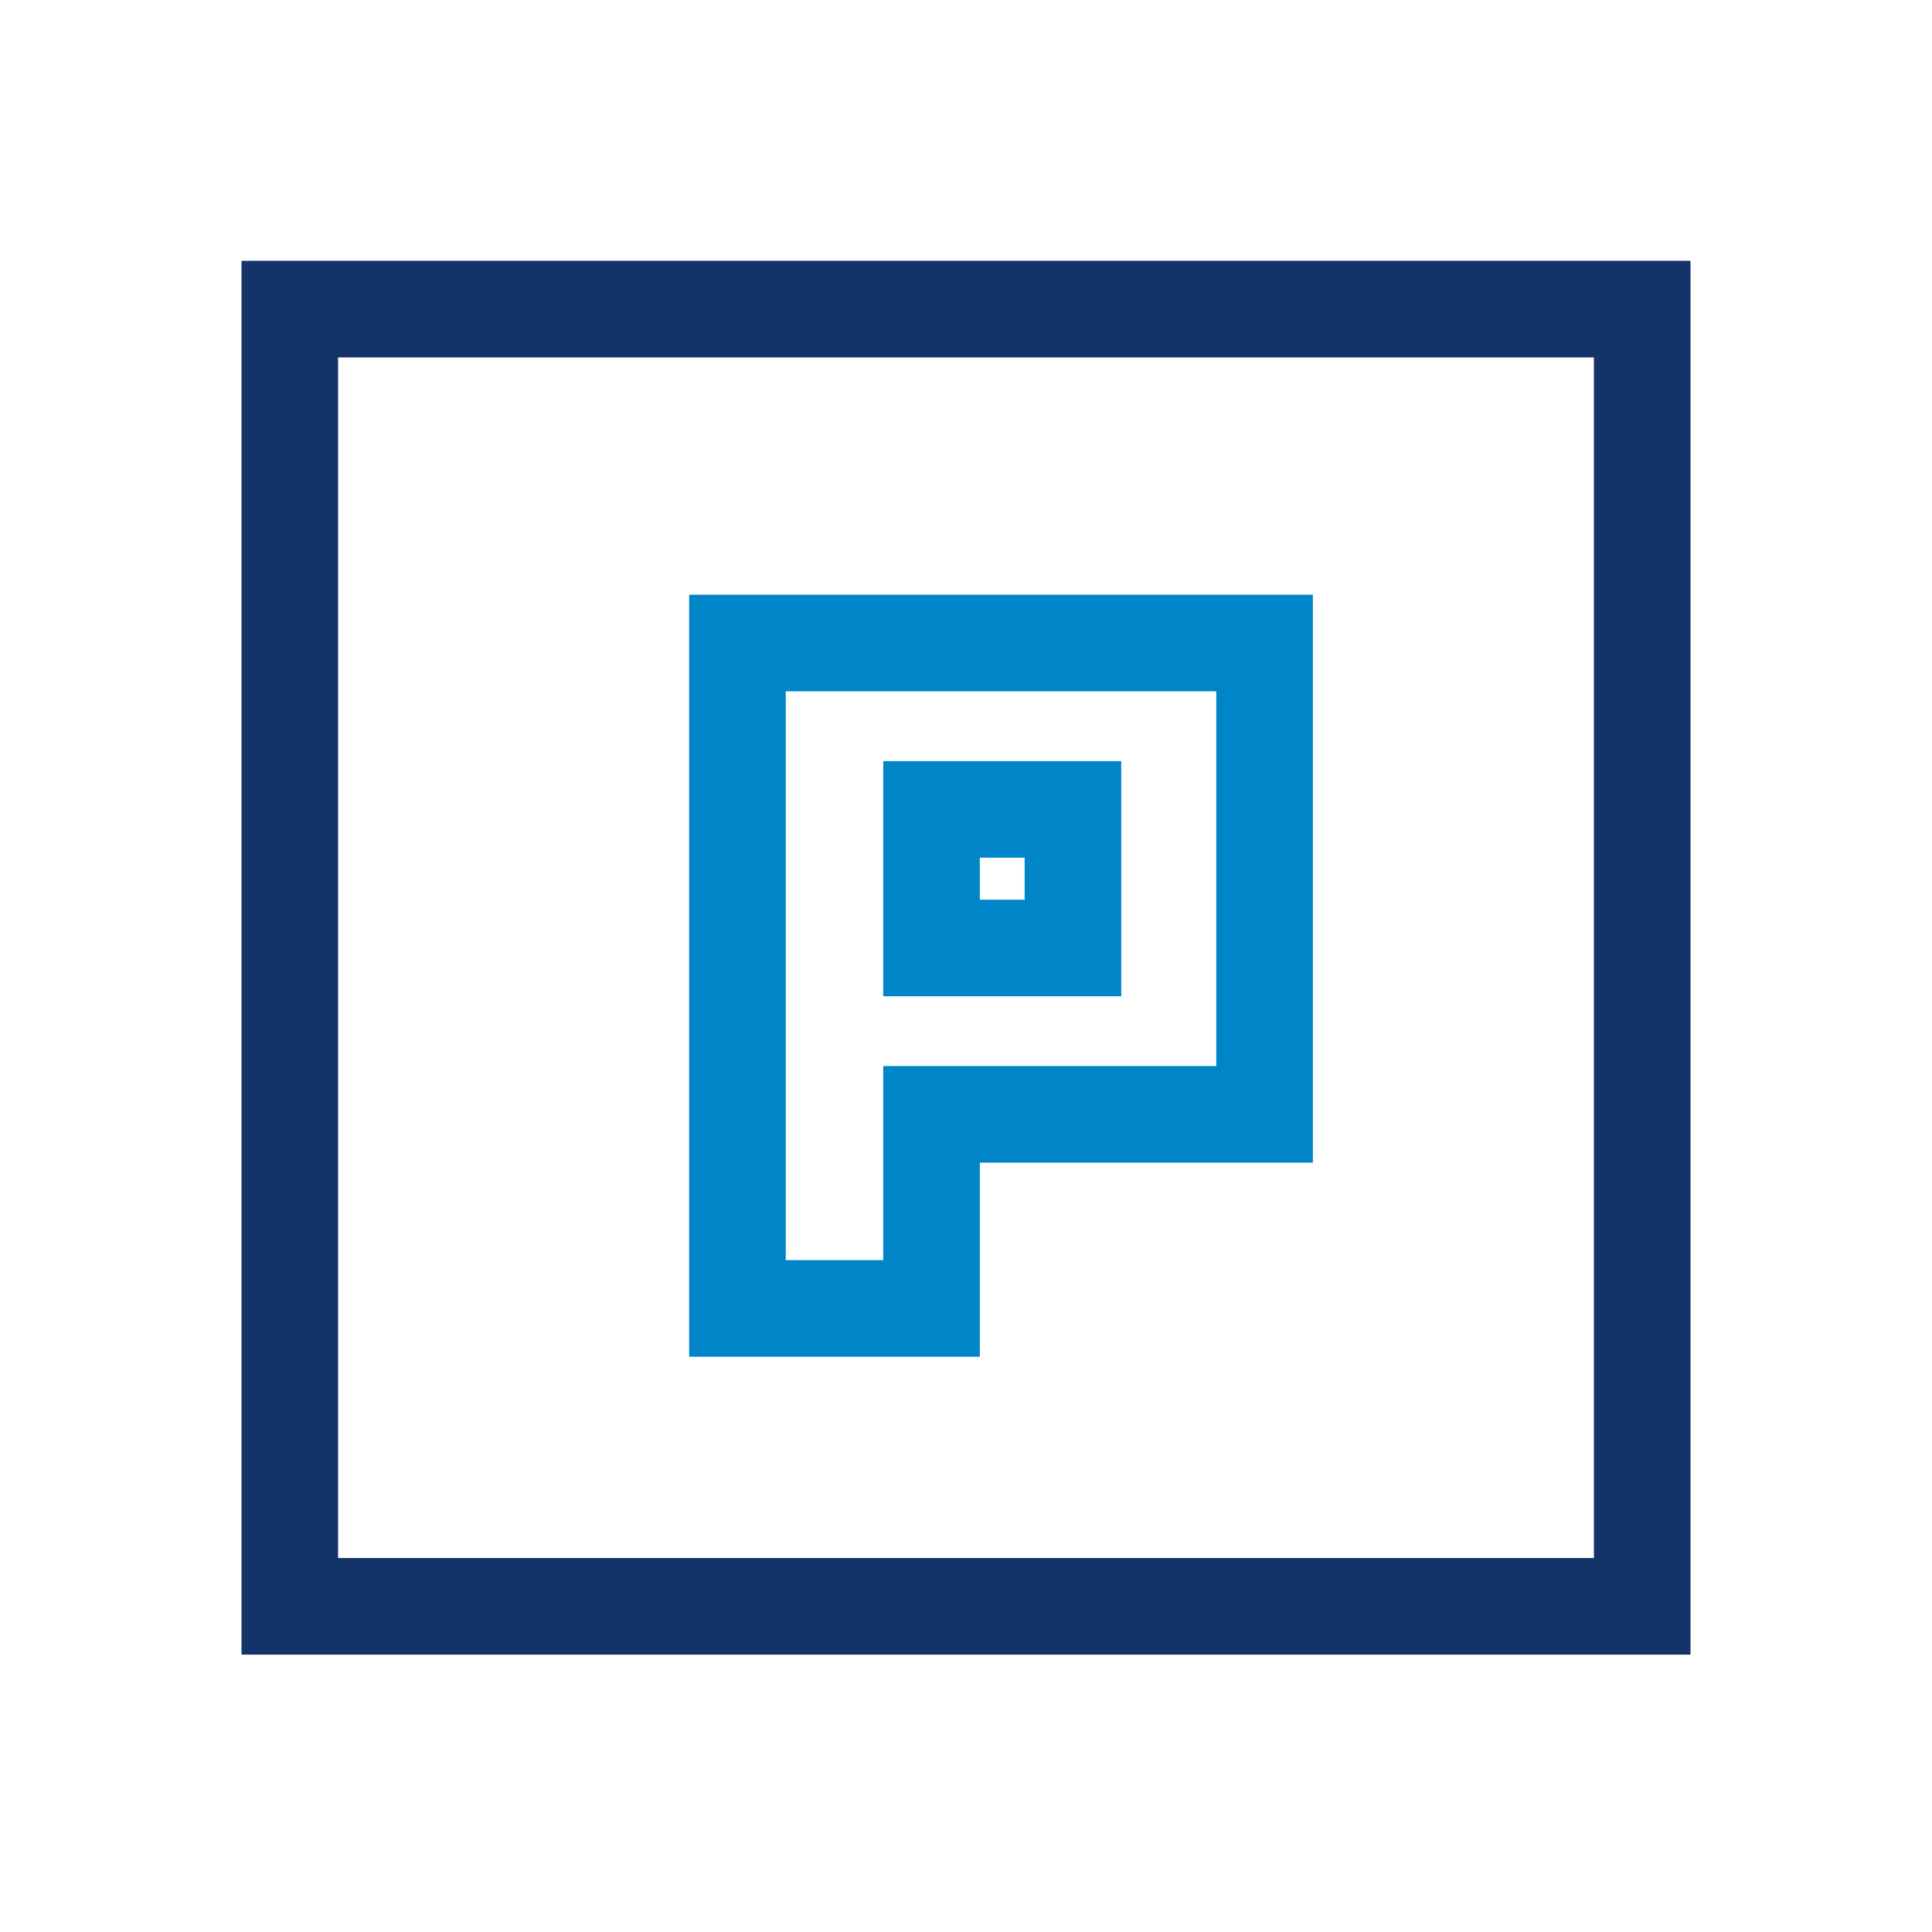
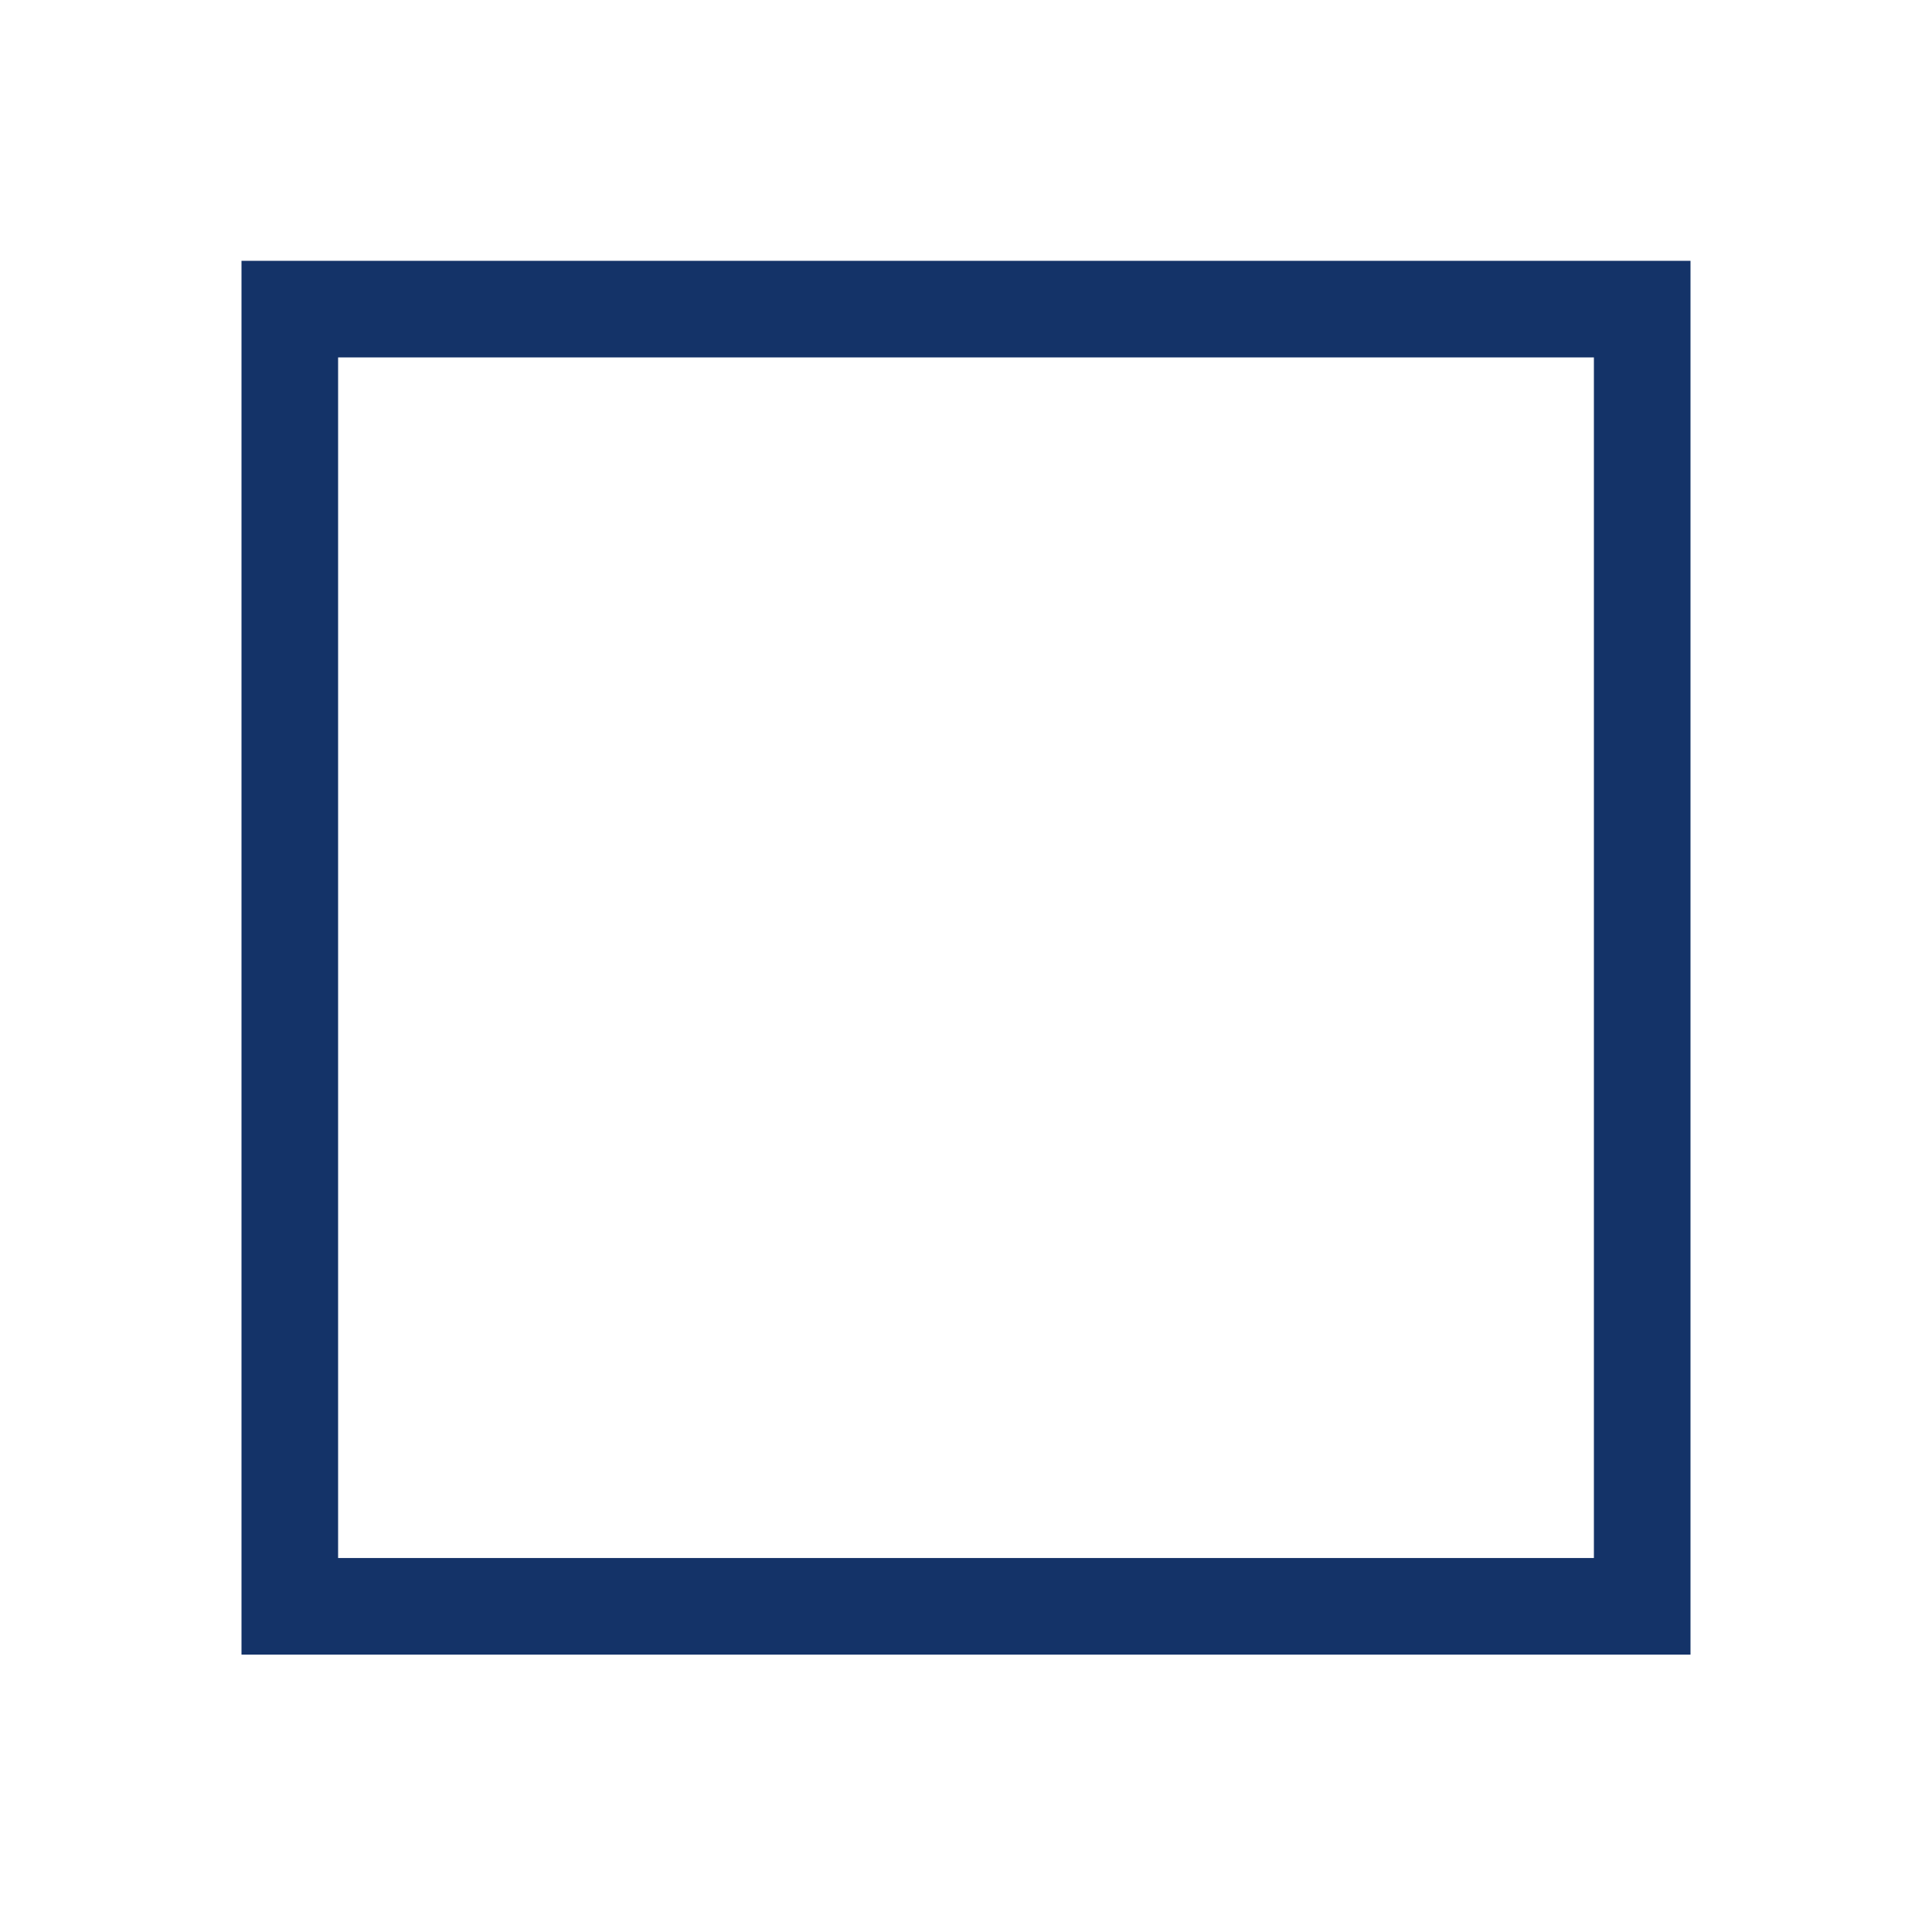
<svg xmlns="http://www.w3.org/2000/svg" width="100" height="100" viewBox="0 0 100 100" fill="none">
-   <path d="M38.17 33.283V30.783H35.67V33.283H38.17ZM38.17 67.725H35.67V70.225H38.17V67.725ZM48.216 67.725V70.225H50.716V67.725H48.216ZM48.216 57.679V55.179H45.716V57.679H48.216ZM65.454 57.679V60.179H67.954V57.679H65.454ZM65.454 33.283H67.954V30.783H65.454V33.283ZM38.17 35.783H46.781V30.783H38.17V35.783ZM40.67 67.725V33.283H35.67V67.725H40.67ZM48.216 65.225H38.17V70.225H48.216V65.225ZM45.716 57.679V67.725H50.716V57.679H45.716ZM48.216 60.179H65.454V55.179H48.216V60.179ZM67.954 57.679V33.283H62.954V57.679H67.954ZM65.454 30.783H48.216V35.783H65.454V30.783ZM48.216 30.783H46.781V35.783H48.216V30.783Z" fill="#0086C8" />
-   <path d="M48.216 41.894V49.069H55.535V41.894H48.216Z" stroke="#0086C8" stroke-width="5" stroke-miterlimit="16" stroke-linecap="round" />
  <rect x="15" y="16" width="70" height="67.143" stroke="#143368" stroke-width="5" />
</svg>